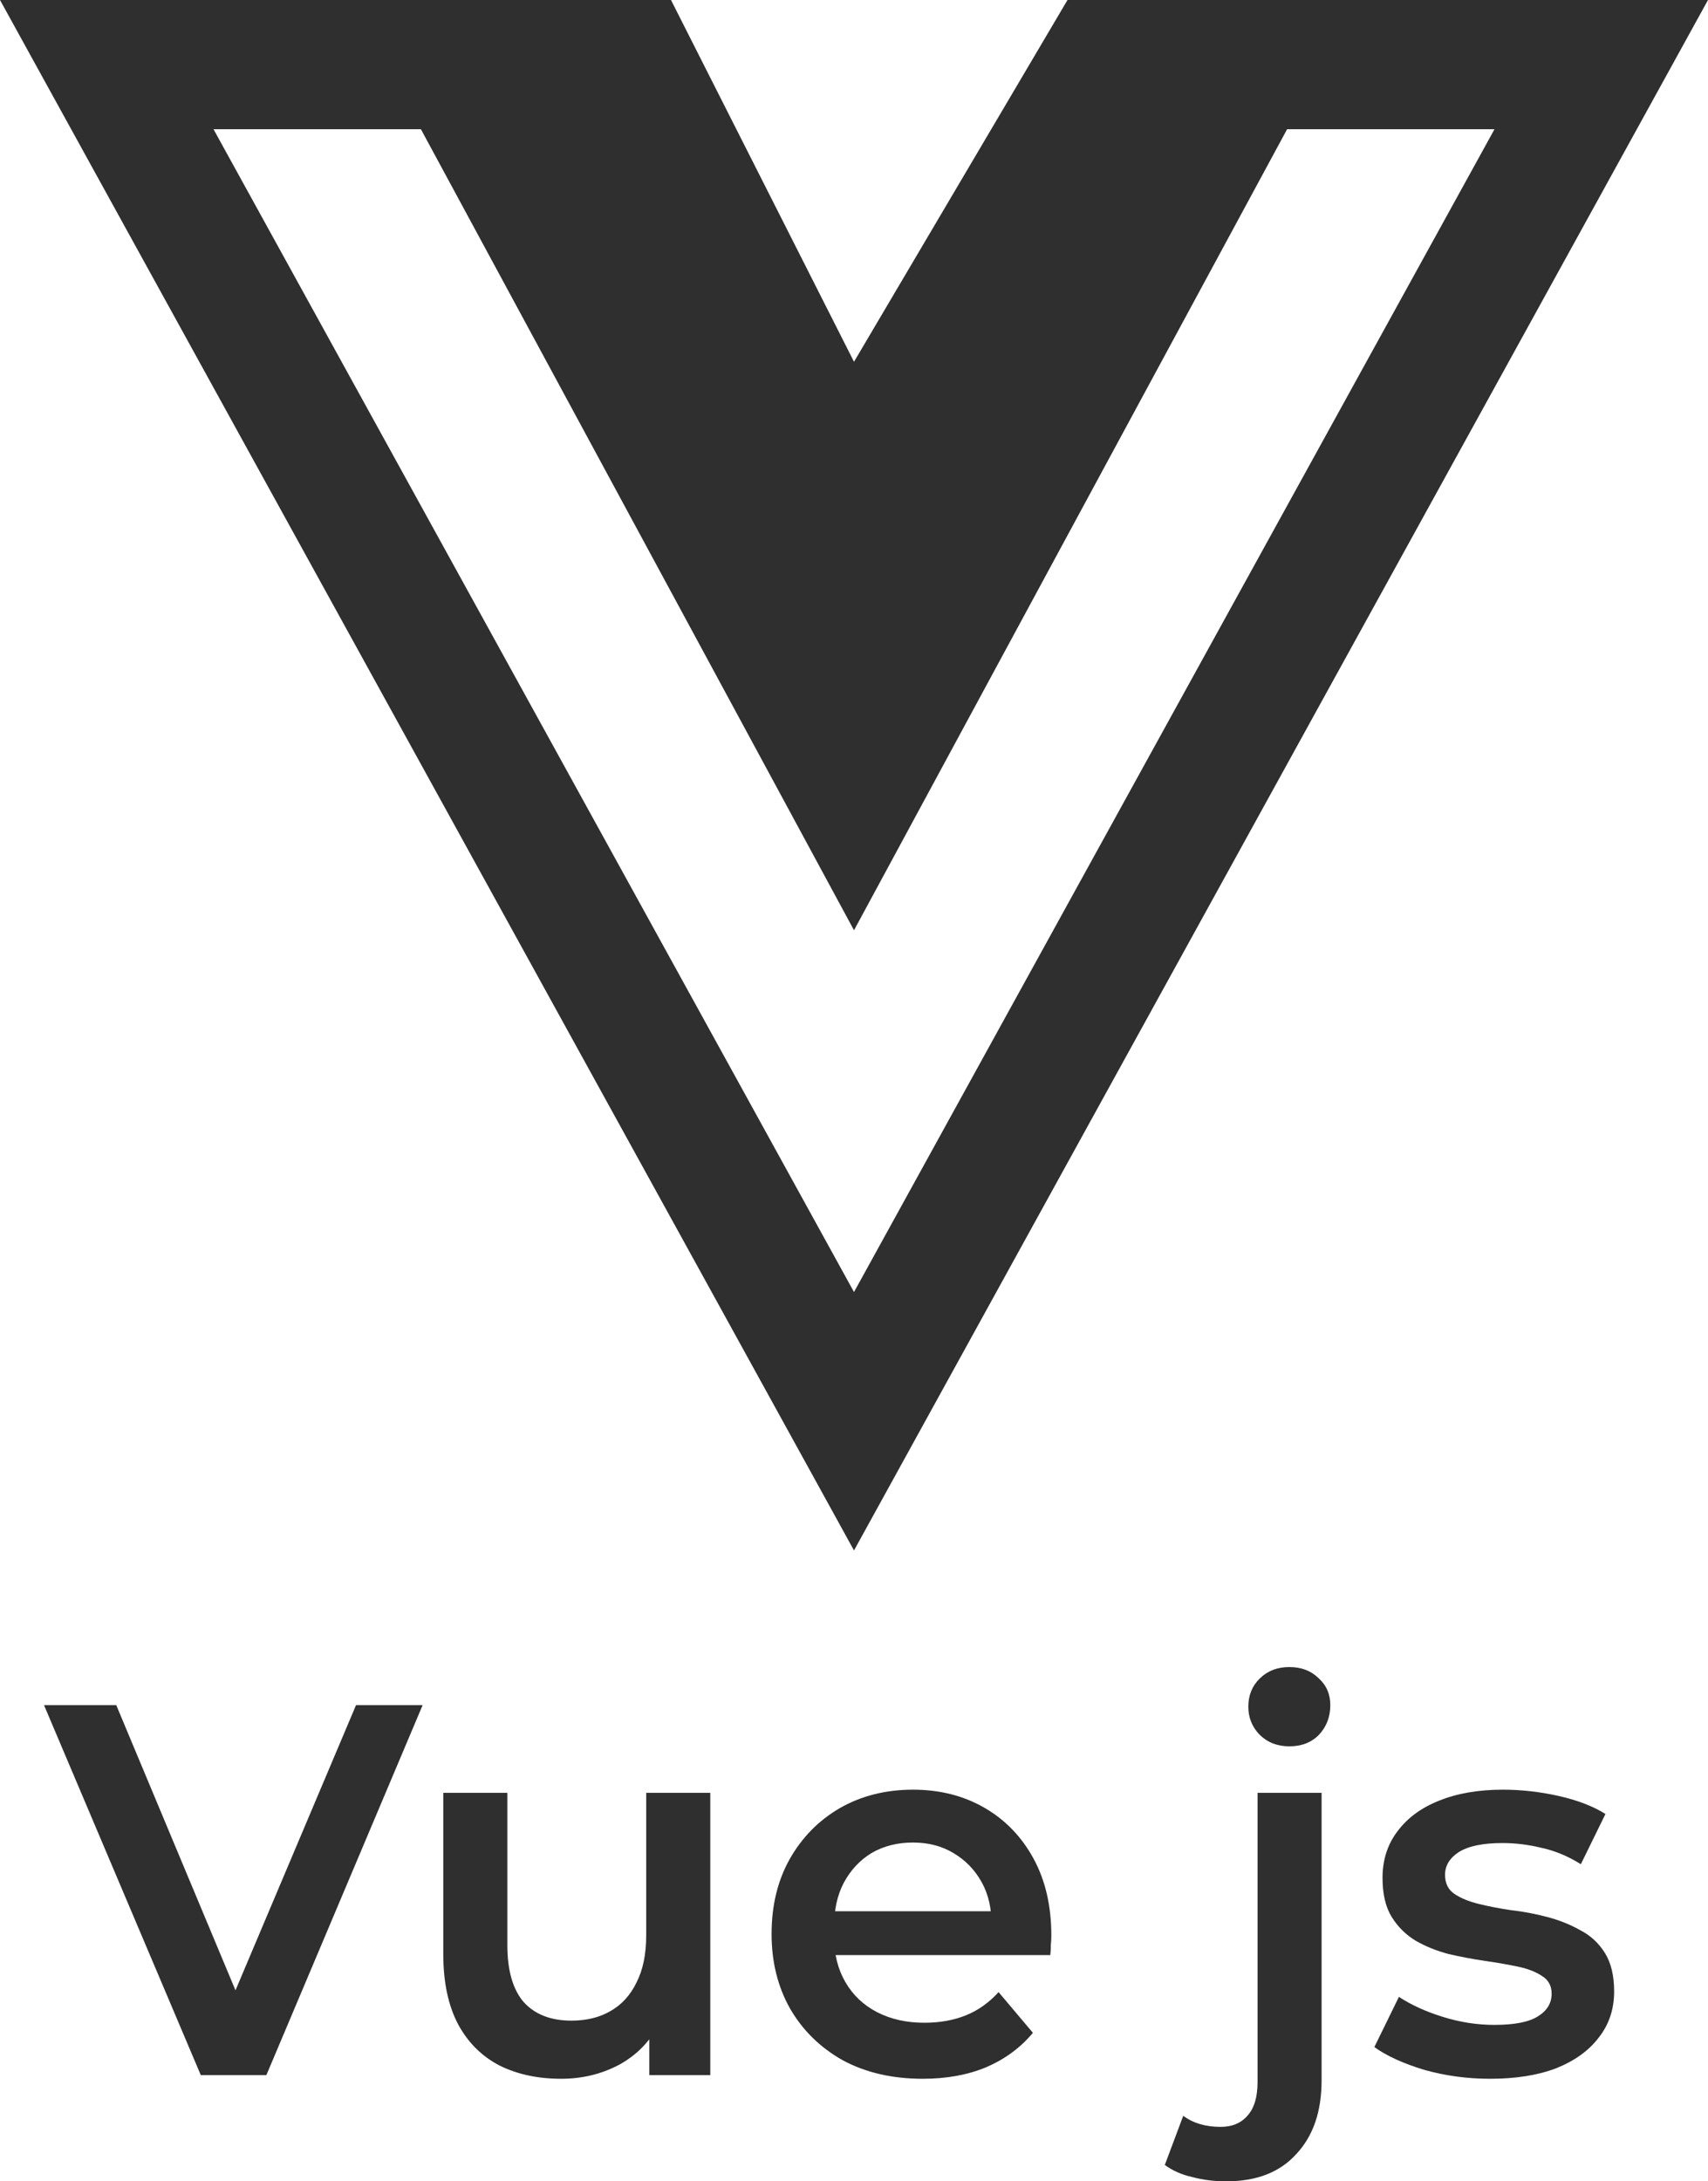
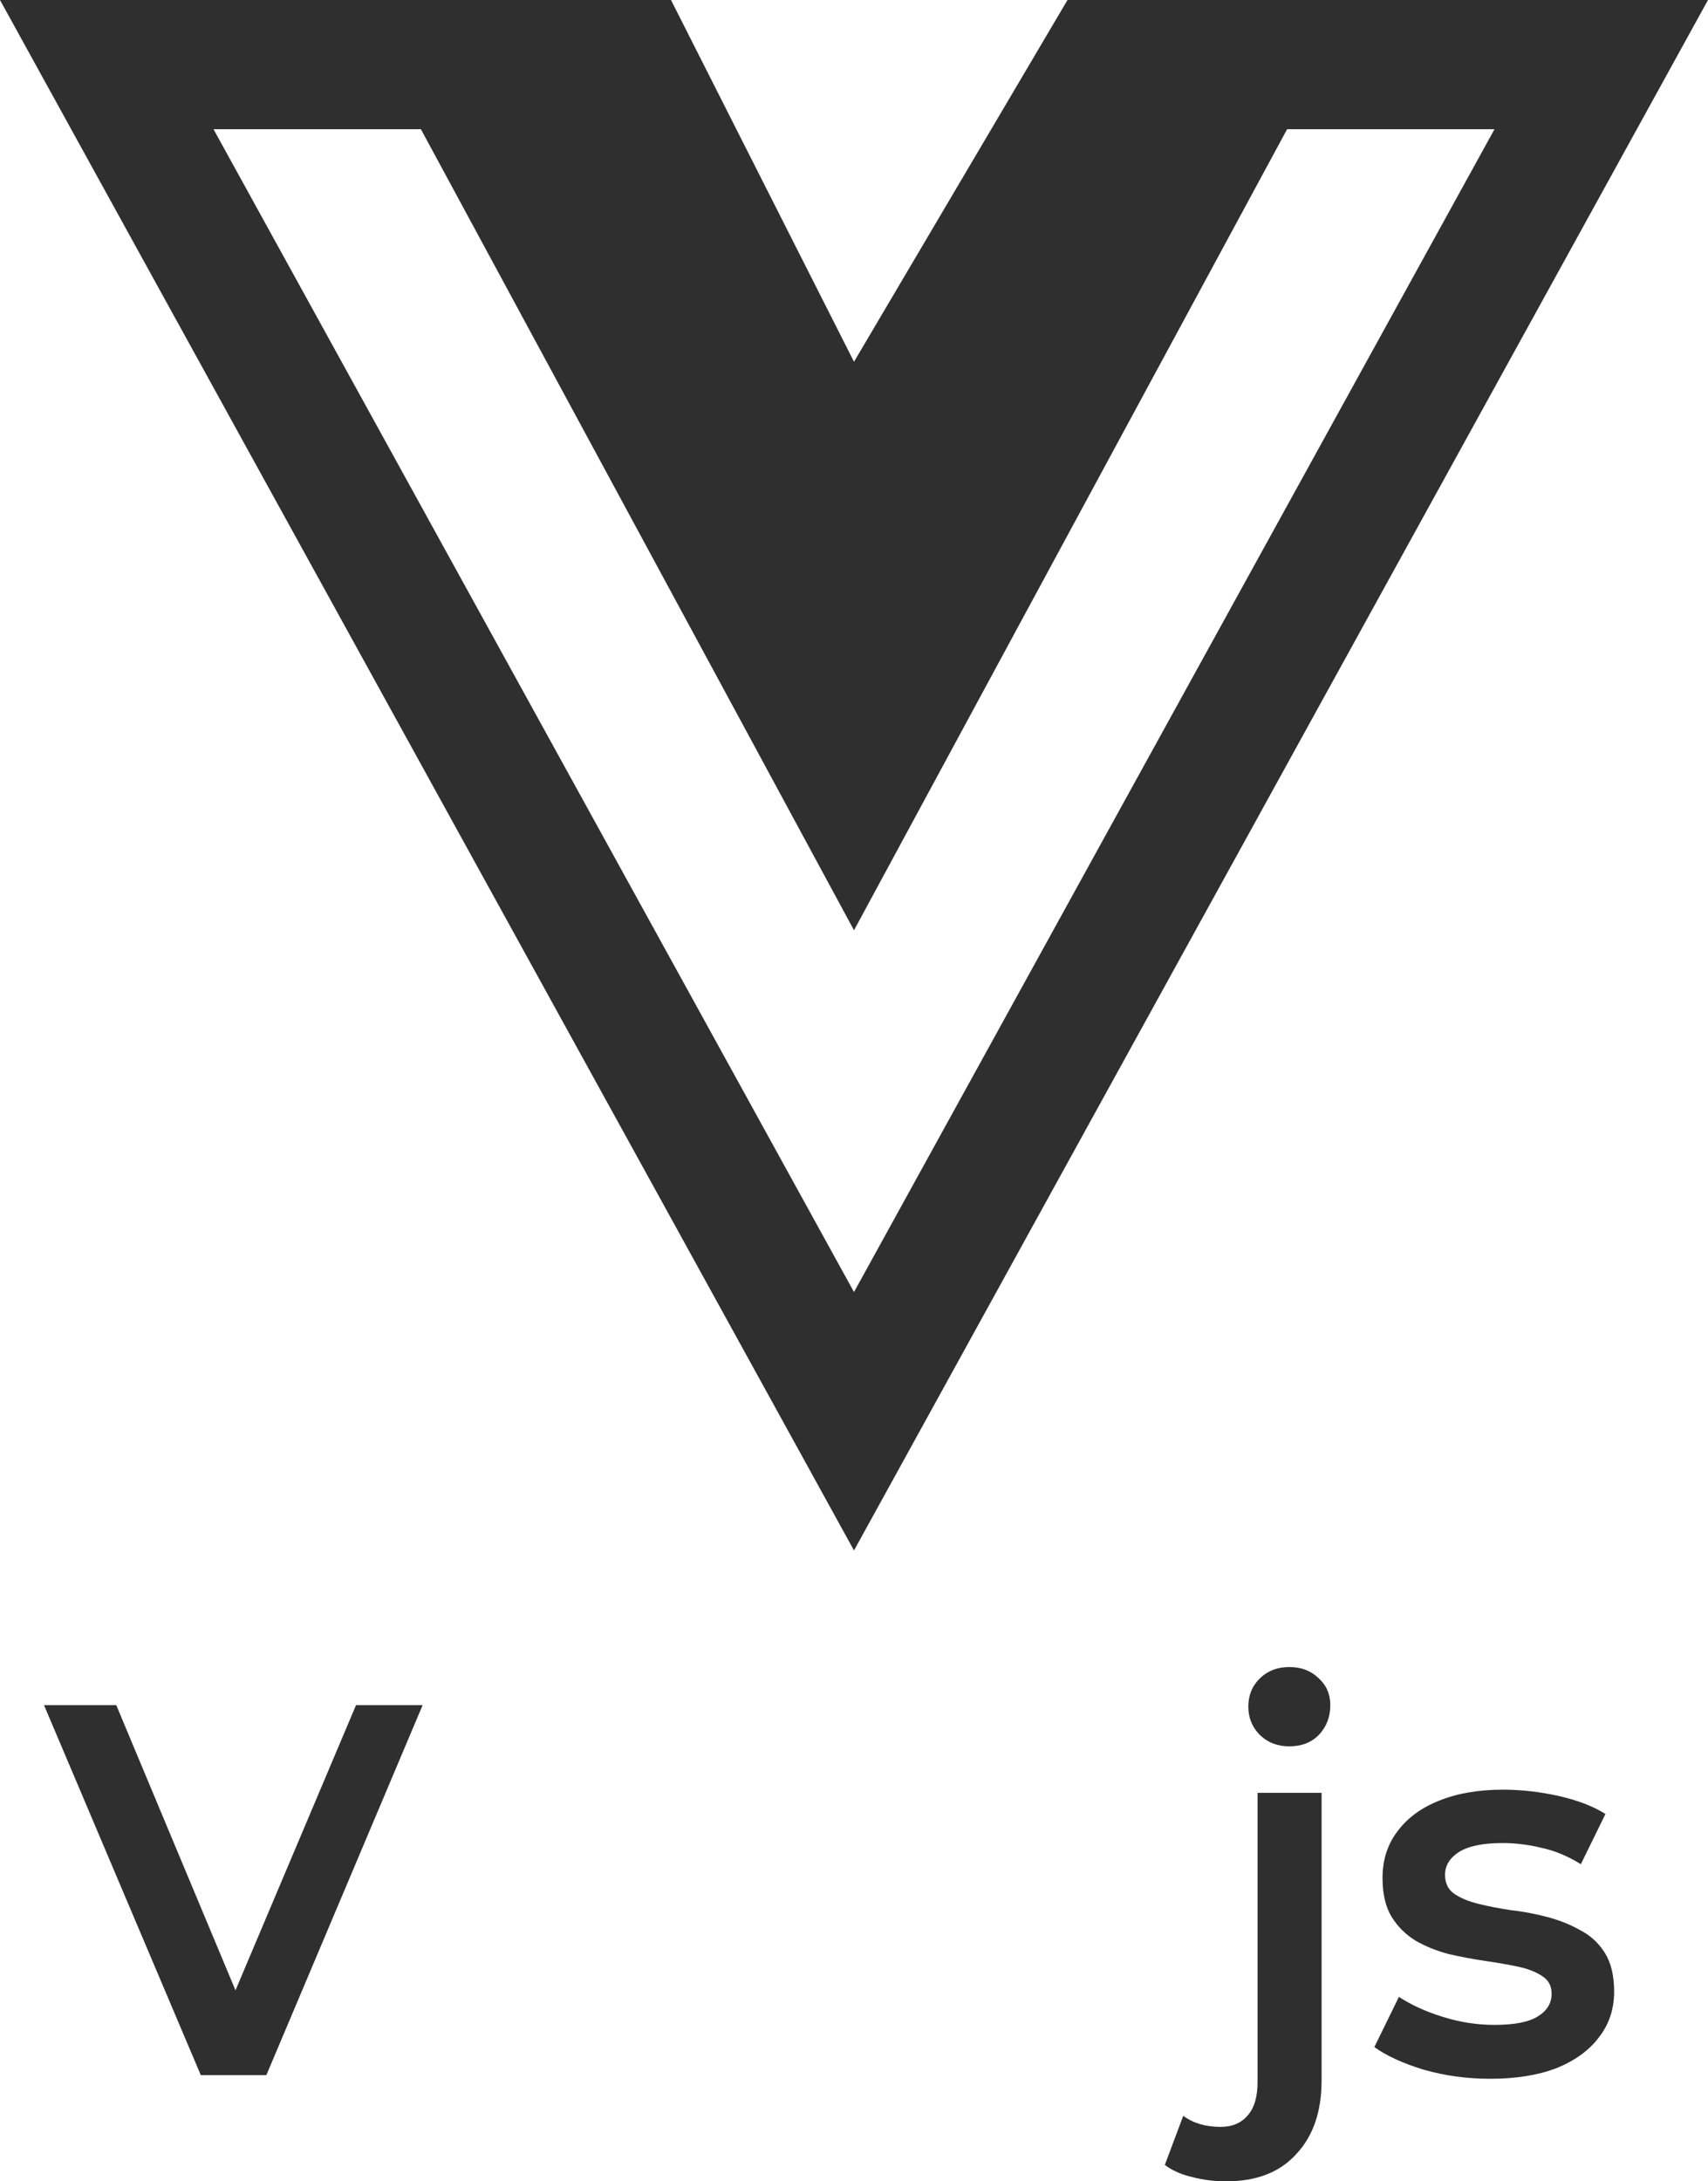
<svg xmlns="http://www.w3.org/2000/svg" width="47" height="60" viewBox="0 0 47 60" fill="none">
  <path d="M5.525 57.078L1.211 46.901H3.199L7.048 56.104H5.906L9.797 46.901H11.63L7.33 57.078H5.525Z" fill="#2F2F2F" />
-   <path d="M15.441 57.179C14.802 57.179 14.238 57.058 13.749 56.816C13.261 56.564 12.88 56.186 12.607 55.682C12.335 55.168 12.198 54.524 12.198 53.748V49.314H13.961V53.501C13.961 54.199 14.111 54.722 14.412 55.071C14.722 55.411 15.159 55.58 15.723 55.58C16.137 55.58 16.494 55.493 16.795 55.319C17.105 55.144 17.345 54.882 17.514 54.533C17.693 54.184 17.782 53.753 17.782 53.239V49.314H19.545V57.078H17.867V54.984L18.163 55.624C17.909 56.128 17.538 56.516 17.049 56.787C16.56 57.049 16.024 57.179 15.441 57.179Z" fill="#2F2F2F" />
-   <path d="M25.391 57.179C24.555 57.179 23.822 57.01 23.192 56.671C22.571 56.322 22.087 55.847 21.739 55.246C21.401 54.645 21.232 53.962 21.232 53.196C21.232 52.42 21.396 51.737 21.725 51.146C22.064 50.545 22.524 50.075 23.107 49.736C23.699 49.396 24.372 49.227 25.123 49.227C25.857 49.227 26.51 49.392 27.083 49.721C27.657 50.051 28.108 50.516 28.437 51.117C28.766 51.718 28.93 52.425 28.93 53.239C28.93 53.317 28.926 53.404 28.916 53.501C28.916 53.598 28.912 53.69 28.902 53.777H22.628V52.571H27.972L27.281 52.949C27.29 52.503 27.201 52.11 27.013 51.771C26.825 51.432 26.566 51.165 26.237 50.971C25.918 50.778 25.547 50.681 25.123 50.681C24.691 50.681 24.31 50.778 23.981 50.971C23.662 51.165 23.408 51.437 23.22 51.786C23.041 52.125 22.952 52.527 22.952 52.992V53.283C22.952 53.748 23.055 54.16 23.262 54.519C23.469 54.877 23.761 55.154 24.137 55.348C24.512 55.541 24.945 55.638 25.434 55.638C25.857 55.638 26.237 55.571 26.576 55.435C26.914 55.299 27.215 55.086 27.478 54.795L28.423 55.915C28.084 56.322 27.657 56.637 27.14 56.86C26.632 57.073 26.049 57.179 25.391 57.179Z" fill="#2F2F2F" />
  <path d="M33.745 60C33.416 60 33.105 59.961 32.814 59.884C32.513 59.816 32.26 59.704 32.053 59.549L32.56 58.197C32.833 58.401 33.176 58.502 33.59 58.502C33.909 58.502 34.158 58.396 34.337 58.183C34.516 57.979 34.605 57.674 34.605 57.267V49.314H36.367V57.223C36.367 58.076 36.137 58.75 35.676 59.244C35.225 59.748 34.581 60 33.745 60ZM35.479 48.035C35.15 48.035 34.877 47.928 34.661 47.715C34.454 47.502 34.351 47.245 34.351 46.944C34.351 46.634 34.454 46.377 34.661 46.174C34.877 45.96 35.15 45.854 35.479 45.854C35.808 45.854 36.076 45.956 36.283 46.159C36.499 46.353 36.607 46.6 36.607 46.901C36.607 47.221 36.504 47.492 36.297 47.715C36.09 47.928 35.817 48.035 35.479 48.035Z" fill="#2F2F2F" />
  <path d="M41.005 57.179C40.375 57.179 39.769 57.097 39.186 56.932C38.613 56.758 38.157 56.55 37.819 56.307L38.495 54.926C38.834 55.149 39.238 55.333 39.708 55.478C40.178 55.624 40.648 55.697 41.118 55.697C41.672 55.697 42.072 55.619 42.316 55.464C42.57 55.309 42.697 55.1 42.697 54.839C42.697 54.626 42.612 54.466 42.443 54.359C42.274 54.243 42.053 54.155 41.781 54.097C41.508 54.039 41.203 53.986 40.864 53.937C40.535 53.889 40.201 53.826 39.863 53.748C39.534 53.661 39.233 53.54 38.961 53.385C38.688 53.22 38.467 53.002 38.298 52.731C38.129 52.459 38.044 52.101 38.044 51.655C38.044 51.16 38.18 50.734 38.453 50.375C38.726 50.007 39.106 49.726 39.595 49.532C40.093 49.329 40.681 49.227 41.358 49.227C41.865 49.227 42.377 49.285 42.895 49.401C43.411 49.518 43.839 49.682 44.178 49.896L43.501 51.277C43.144 51.054 42.782 50.904 42.415 50.826C42.058 50.739 41.701 50.695 41.343 50.695C40.808 50.695 40.408 50.778 40.145 50.942C39.891 51.107 39.764 51.316 39.764 51.568C39.764 51.8 39.849 51.975 40.018 52.091C40.187 52.207 40.408 52.299 40.681 52.367C40.953 52.435 41.254 52.493 41.583 52.542C41.922 52.58 42.255 52.643 42.584 52.731C42.913 52.818 43.214 52.939 43.487 53.094C43.769 53.239 43.994 53.448 44.163 53.719C44.333 53.991 44.417 54.344 44.417 54.781C44.417 55.265 44.276 55.687 43.994 56.045C43.722 56.404 43.332 56.685 42.824 56.889C42.316 57.083 41.71 57.179 41.005 57.179Z" fill="#2F2F2F" />
  <path d="M29.375 0L23.5 9.951L18.464 0H0L23.5 42.647L47 0H29.375ZM5.875 3.554H11.582L23.5 25.588L35.418 3.554H41.125L23.5 35.539L5.875 3.554Z" fill="#2F2F2F" />
</svg>